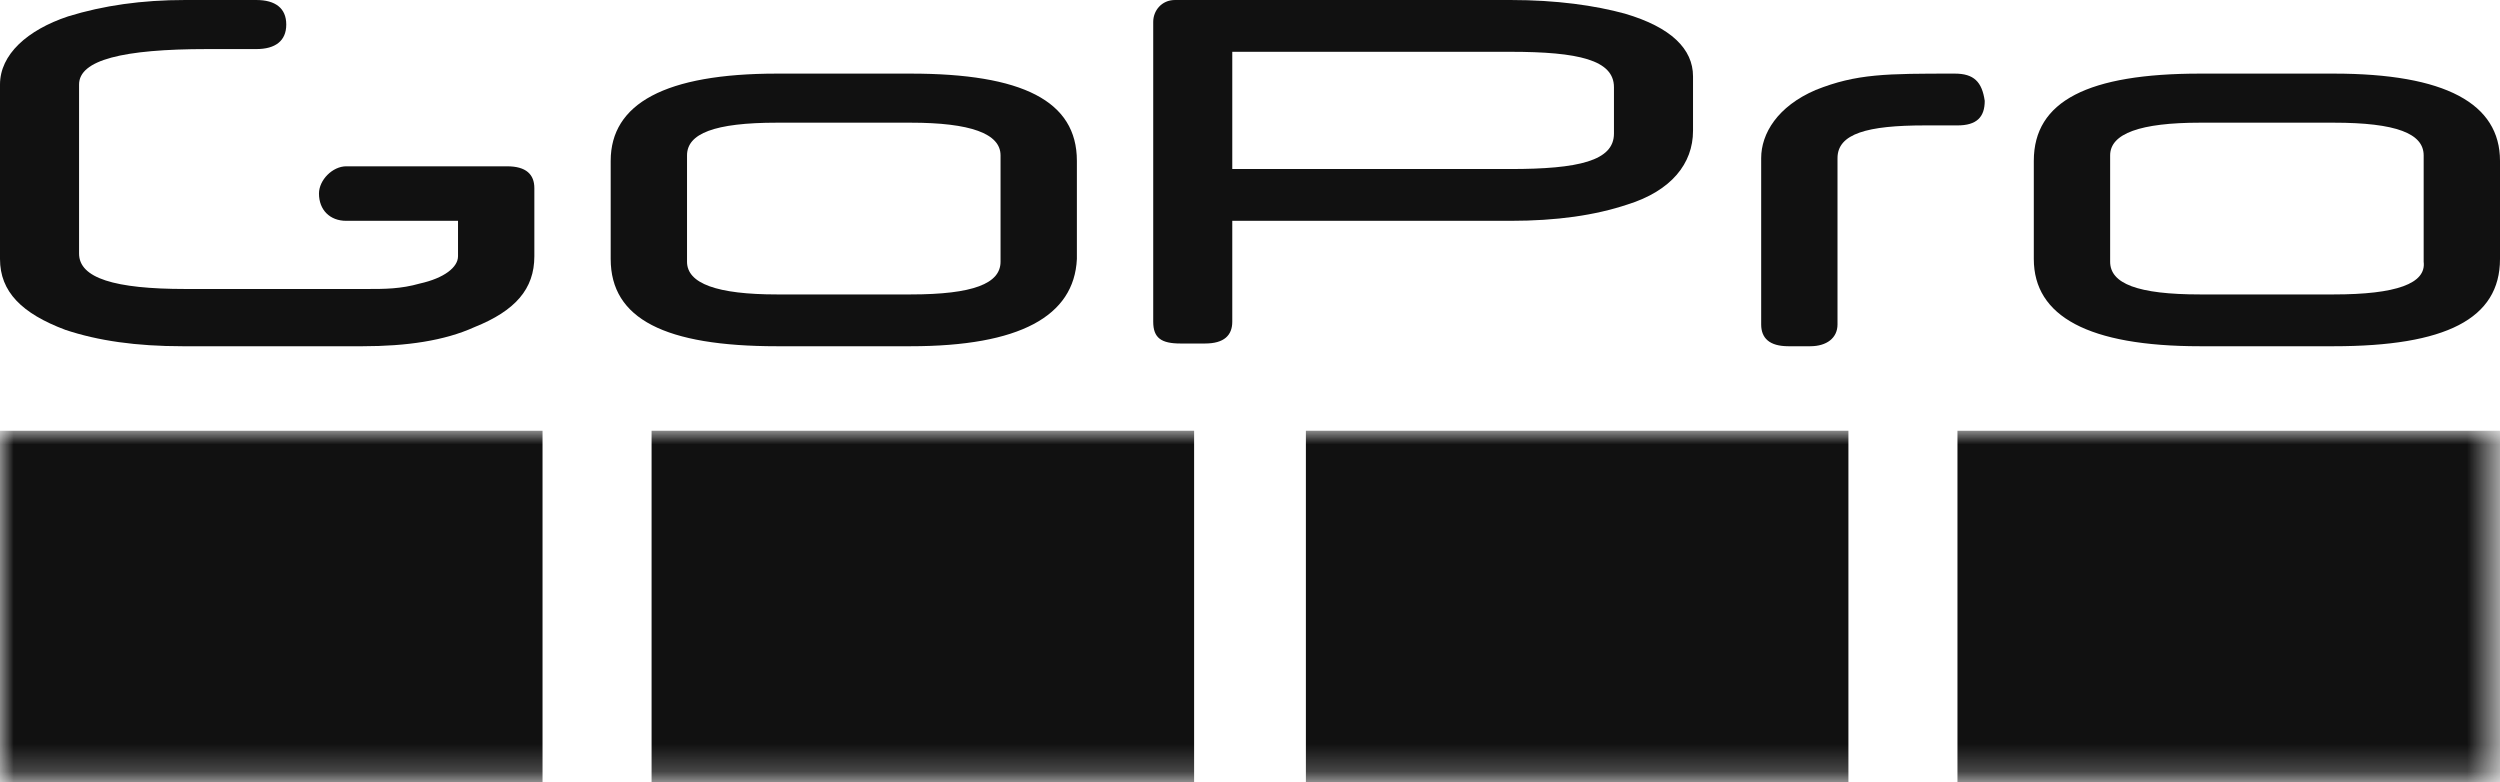
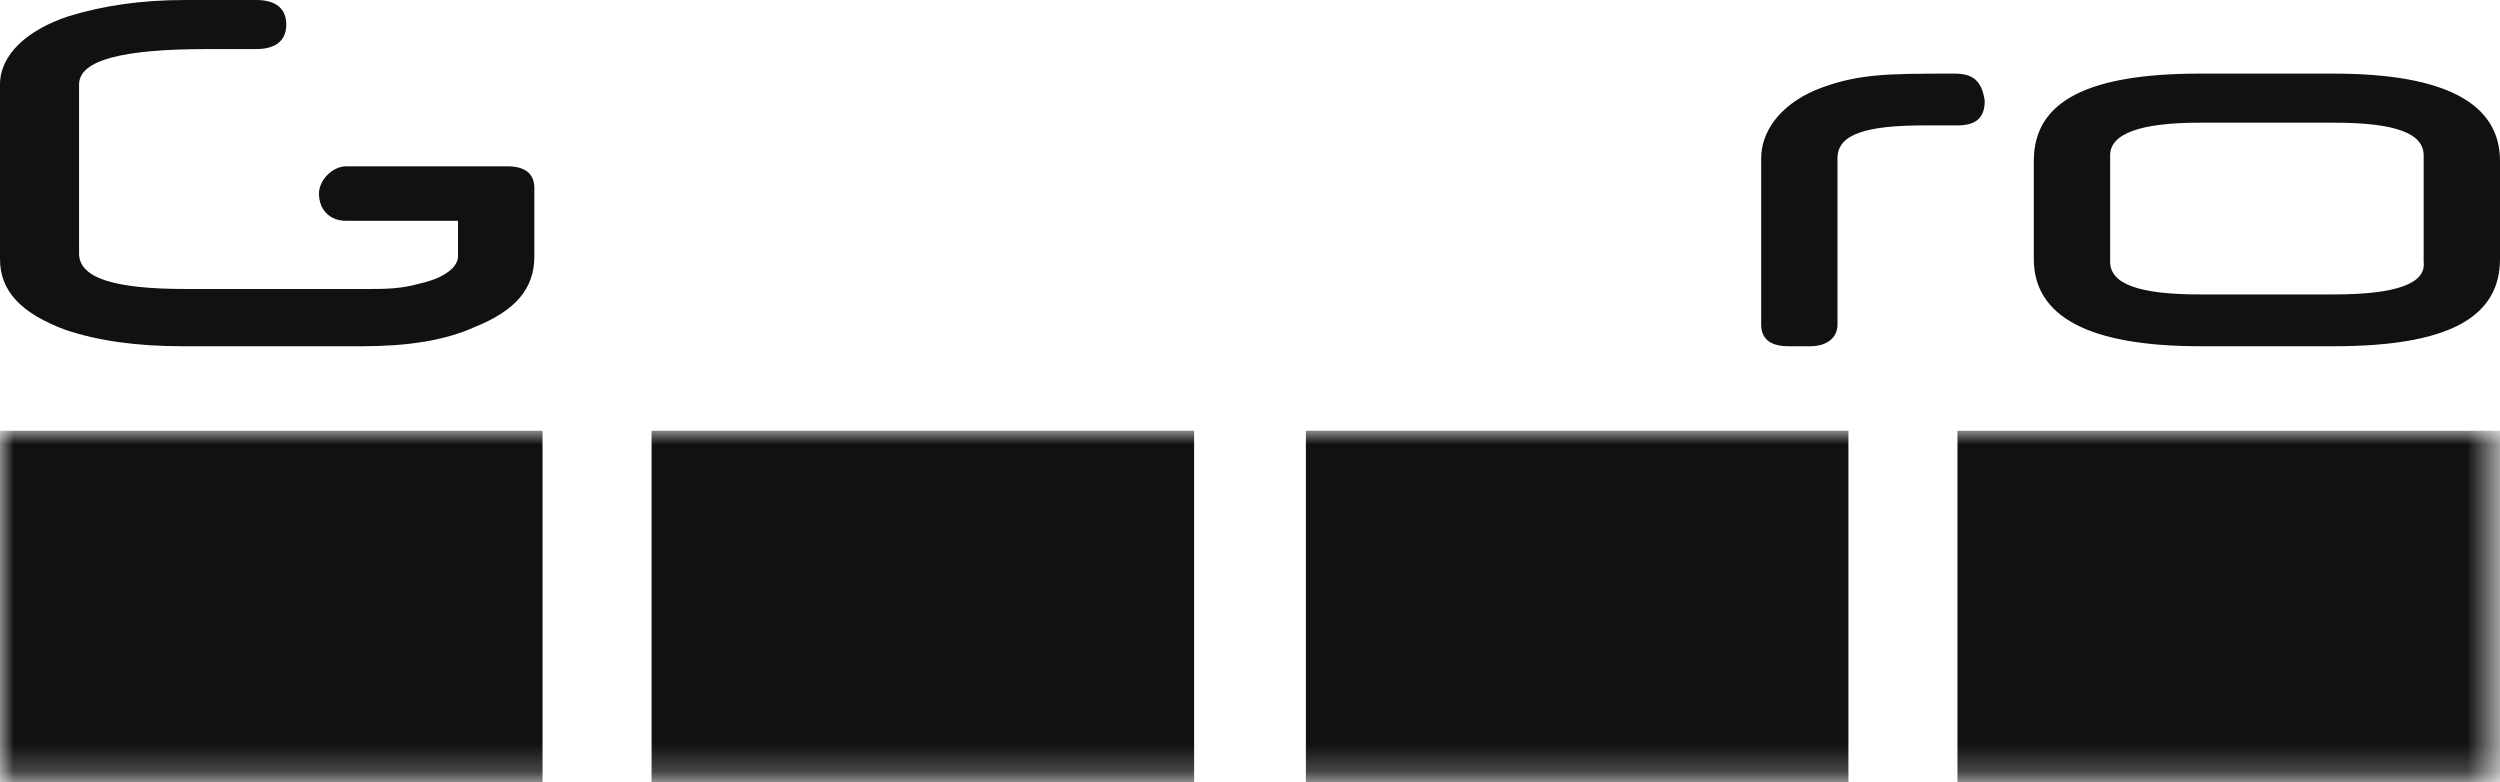
<svg xmlns="http://www.w3.org/2000/svg" version="1.1" id="Layer_1" x="0px" y="0px" viewBox="0 0 91.7 28.7" style="enable-background:new 0 0 91.7 28.7;" xml:space="preserve">
  <style type="text/css">
  .st0{fill-rule:evenodd;clip-rule:evenodd;fill:#111111;}
	.st1{fill:#FFFFFF;filter:url(#Adobe_OpacityMaskFilter);}
	.st2{mask:url(#mask0_1_);}
 </style>
  <g>
-     <path class="st0" d="M33.4,10.8c2.3,0,3.3-0.4,3.3-1.2V5.7c0-0.8-1.1-1.2-3.3-1.2h-4.9c-2.3,0-3.3,0.4-3.3,1.2v3.9   c0,0.8,1.1,1.2,3.3,1.2H33.4z M33.4,12.7h-4.9c-4.1,0-6.1-1-6.1-3.2V5.9c0-2.1,2-3.2,6.1-3.2h4.9c4.1,0,6.1,1,6.1,3.2v3.6   C39.4,11.6,37.4,12.7,33.4,12.7z">
-   </path>
    <path class="st0" d="M85.6,10.8h-4.9c-2.3,0-3.3-0.4-3.3-1.2V5.7c0-0.8,1.1-1.2,3.3-1.2h4.9c2.3,0,3.3,0.4,3.3,1.2v3.9   C89,10.4,87.9,10.8,85.6,10.8z M85.6,12.7c4.1,0,6.1-1,6.1-3.2V5.9c0-2.1-2-3.2-6.1-3.2h-4.9c-4.1,0-6.1,1-6.1,3.2v3.6   c0,2.1,2,3.2,6.1,3.2H85.6z">
  </path>
    <path class="st0" d="M19.6,9.4V6.9c0-0.5-0.3-0.8-1-0.8h-5.9c-0.5,0-1,0.5-1,1c0,0.6,0.4,1,1,1h4.1v1.3c0,0.4-0.5,0.8-1.4,1   c-0.7,0.2-1.3,0.2-1.9,0.2H6.8c-2.6,0-3.9-0.4-3.9-1.3V3.1c0-0.9,1.6-1.3,4.7-1.3h1.8c0.7,0,1.1-0.3,1.1-0.9c0-0.6-0.4-0.9-1.1-0.9   H6.8c-1.6,0-3,0.2-4.3,0.6C1,1.1,0,2,0,3.1v6.4c0,1.2,0.8,2,2.4,2.6c1.2,0.4,2.6,0.6,4.3,0.6h6.6c1.6,0,3-0.2,4.1-0.7   C18.9,11.4,19.6,10.6,19.6,9.4z">
-   </path>
-     <path class="st0" d="M59.2,4.9c0,1-1.3,1.3-3.8,1.3H45.2V1.9h10.2c2.5,0,3.8,0.3,3.8,1.3V4.9z M59.6,0.5C58.5,0.2,57.1,0,55.4,0   H43.1c-0.5,0-0.8,0.4-0.8,0.8v11c0,0.6,0.3,0.8,1,0.8h0.9c0.7,0,1-0.3,1-0.8V8.1h10.2c1.7,0,3.1-0.2,4.3-0.6   C61.3,7,62.1,6,62.1,4.8v-2C62.1,1.8,61.3,1,59.6,0.5z">
  </path>
    <path class="st0" d="M71.7,2.7c-2.5,0-3.6,0-5.1,0.6c-1.4,0.6-2,1.6-2,2.5v6.1c0,0.5,0.3,0.8,1,0.8h0.8c0.6,0,1-0.3,1-0.8V5.8   c0-0.9,1.1-1.2,3.2-1.2h1.2c0.7,0,1-0.3,1-0.9C72.7,3,72.4,2.7,71.7,2.7z">
  </path>
    <defs>
      <filter id="Adobe_OpacityMaskFilter" filterUnits="userSpaceOnUse" x="0" y="15.8" width="91.7" height="12.9">
        <feColorMatrix type="matrix" values="1 0 0 0 0  0 1 0 0 0  0 0 1 0 0  0 0 0 1 0">
    </feColorMatrix>
      </filter>
    </defs>
    <mask maskUnits="userSpaceOnUse" x="0" y="15.8" width="91.7" height="12.9" id="mask0_1_">
      <path class="st1" d="M0,28.7h91.7V0H0V28.7z">
   </path>
    </mask>
    <g class="st2">
      <path class="st0" d="M0,28.7h19.9V15.8H0V28.7z">
   </path>
      <path class="st0" d="M23.9,28.7h19.9V15.8H23.9V28.7z">
   </path>
      <path class="st0" d="M47.9,28.7h19.9V15.8H47.9V28.7z">
   </path>
      <path class="st0" d="M71.8,28.7h19.9V15.8H71.8V28.7z">
   </path>
    </g>
  </g>
</svg>